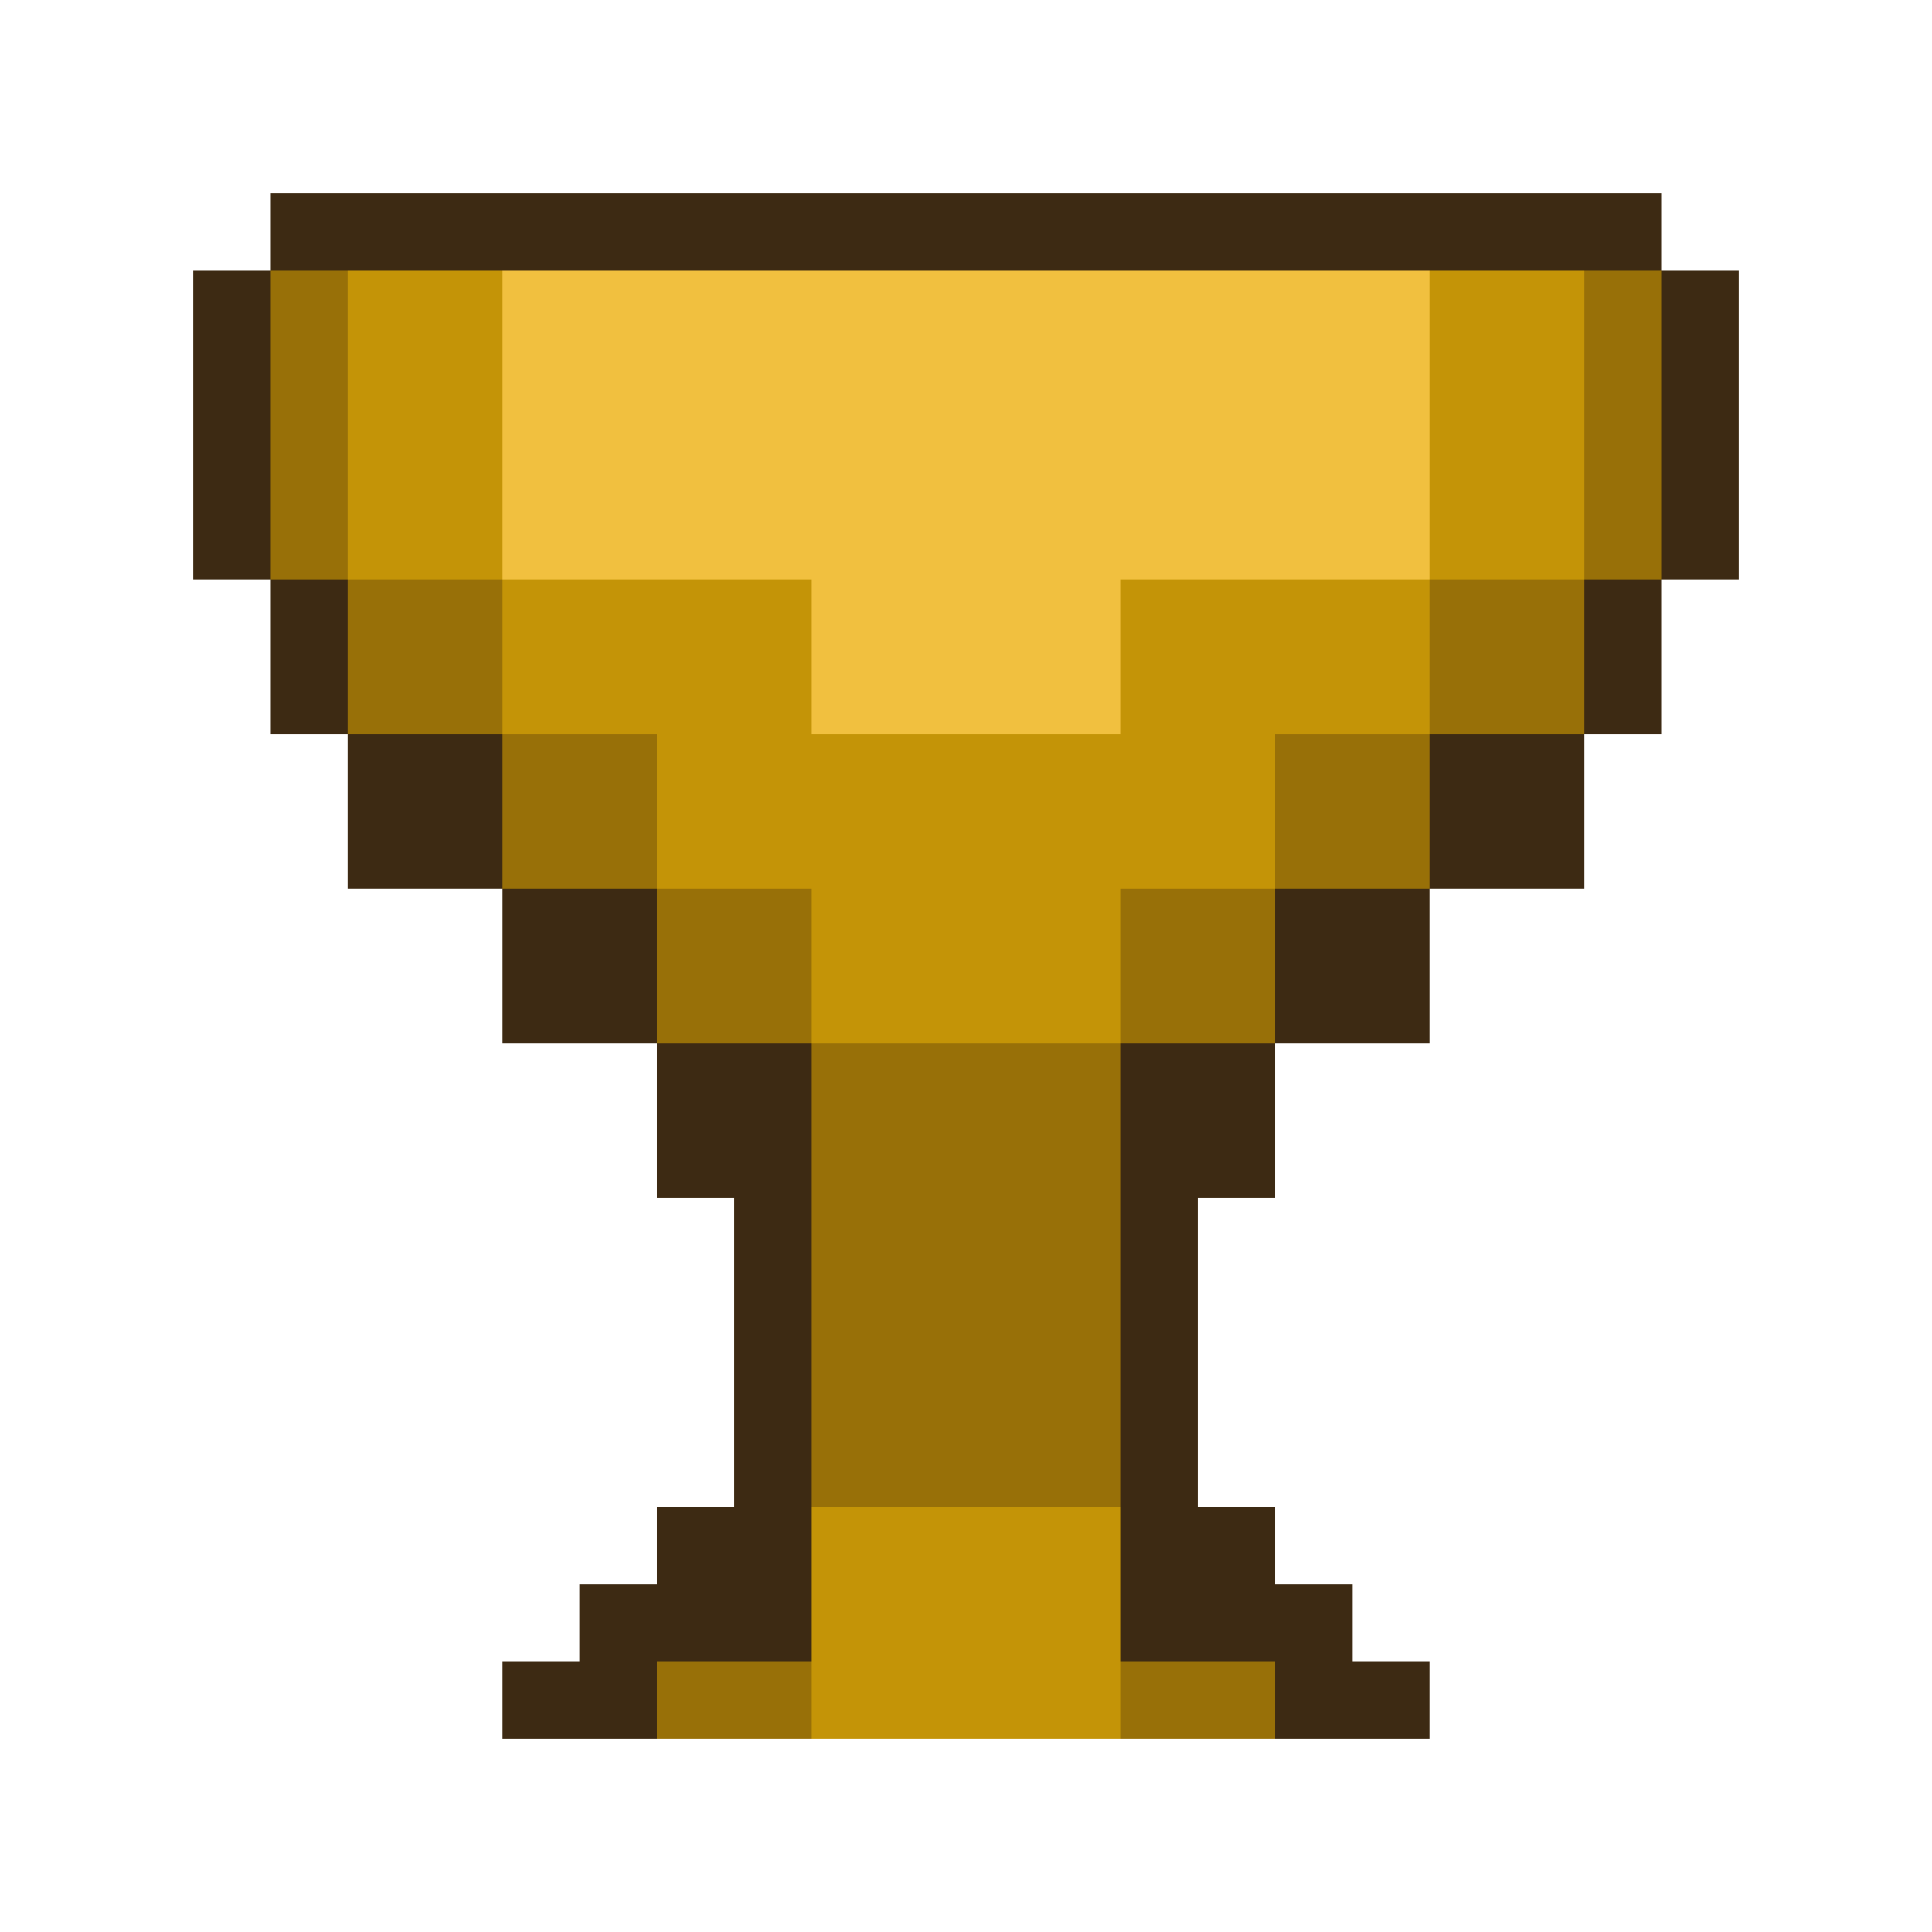
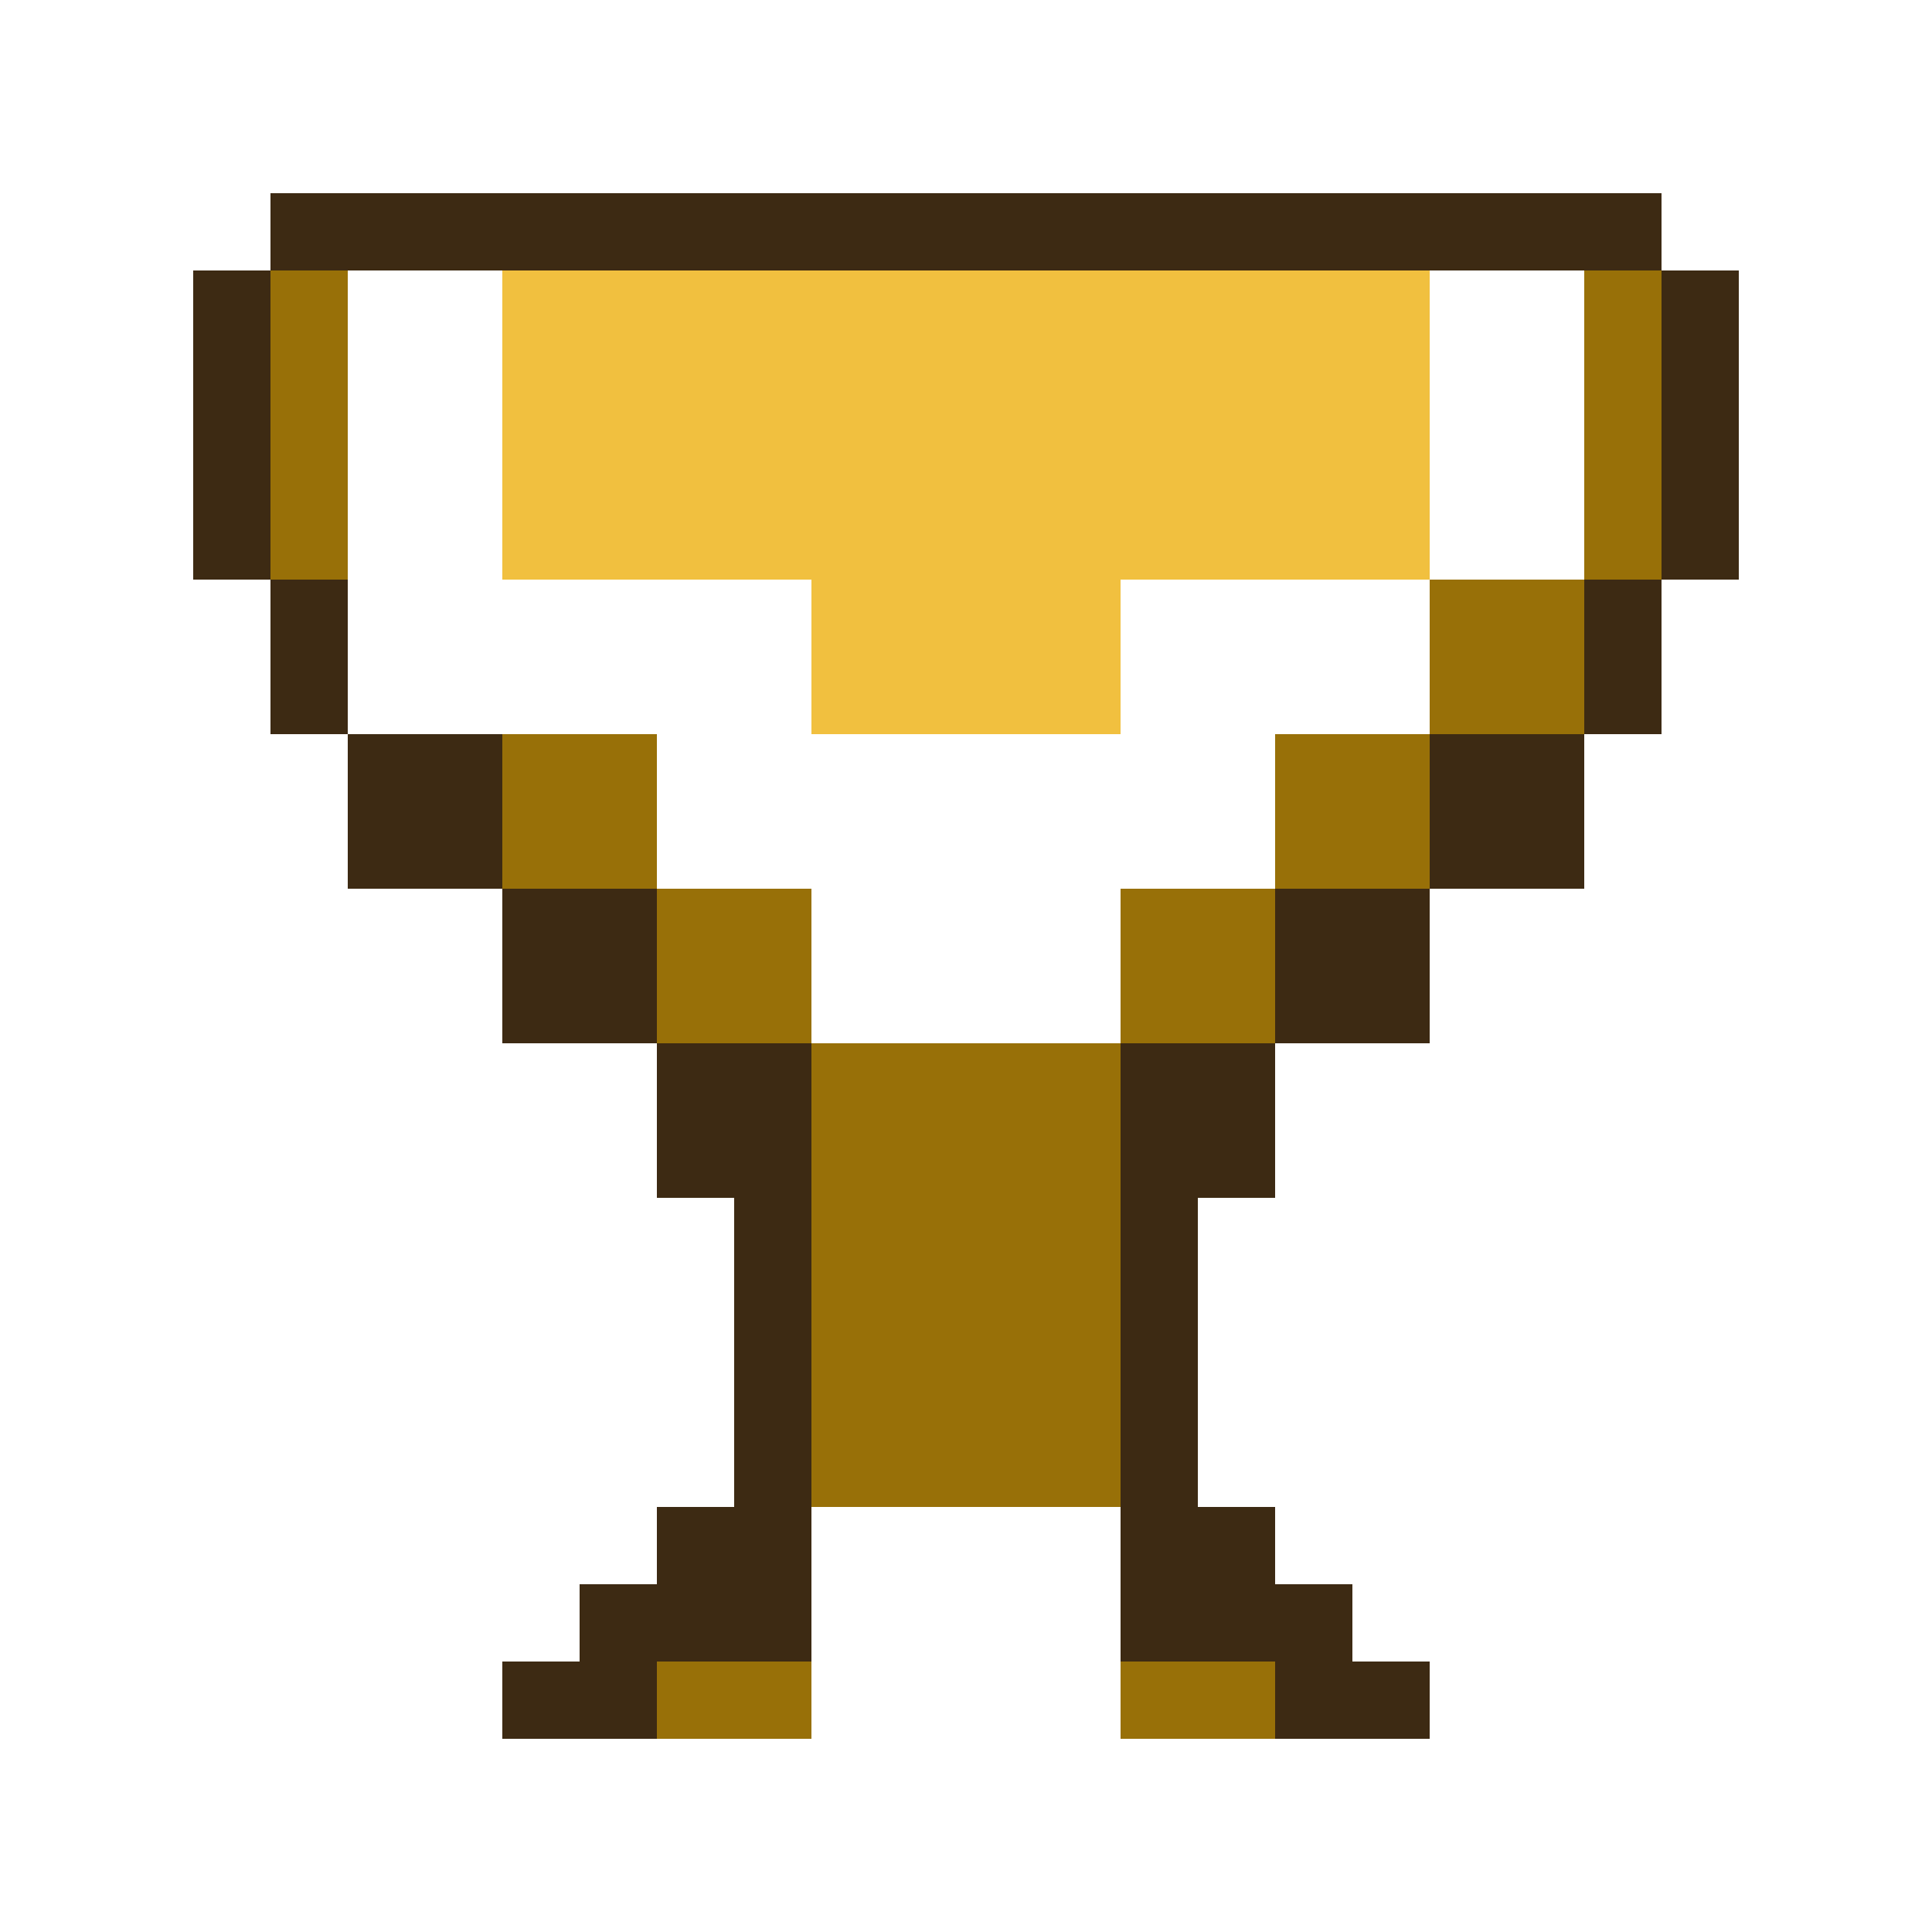
<svg xmlns="http://www.w3.org/2000/svg" fill="none" height="20" viewBox="0 0 20 20" width="20">
  <path d="M17.2 2H2.8V2.8H2V6H2.8V7.6H3.6V9.2H5.2V10.8H6.8V12.4H7.6V15.6H6.8V16.4H6V17.2H5.2V18H6.8V17.2H8.4V10.8H6.8V9.2H5.2V7.6H3.6V2.8H16.4V7.6H14.8V9.2H13.2V10.8H11.6V17.2H13.2V18H14.8V17.2H14V16.4H13.2V15.6H12.4V12.4H13.2V10.8H14.8V9.2H16.4V7.6H17.2V6H18V2.8H17.2V2Z" fill="#3D2A13" />
  <path d="M2.8 2.8H3.6V6H2.8V2.8Z" fill="#987008" />
-   <path d="M5.2 7.6H3.6V6H5.2V7.6Z" fill="#987008" />
  <path d="M6.8 9.2H5.2V7.6H6.8V9.2Z" fill="#987008" />
  <path d="M8.4 10.8H6.8V9.2H8.4V10.8Z" fill="#987008" />
  <path d="M11.6 10.8V15.6H8.4V10.8H11.6Z" fill="#987008" />
  <path d="M13.2 9.2V10.8H11.6V9.2H13.2Z" fill="#987008" />
  <path d="M14.8 7.6V9.2H13.2V7.6H14.8Z" fill="#987008" />
  <path d="M16.4 6V7.6H14.8V6H16.4Z" fill="#987008" />
  <path d="M16.4 6V2.8H17.2V6H16.4Z" fill="#987008" />
  <path d="M6.8 17.2H8.4V18H6.8V17.2Z" fill="#987008" />
  <path d="M11.6 17.2H13.2V18H11.6V17.2Z" fill="#987008" />
  <path d="M14.8 2.8H5.2V6H8.4V7.6H11.6V6H14.8V2.8Z" fill="#F1C03F" />
-   <path d="M5.2 2.8H3.6V6H5.2V7.6H6.8V9.2H8.4V10.8H11.6V9.2H13.2V7.6H14.8V6H16.4V2.8H14.8V6H11.6V7.6H8.4V6H5.2V2.8Z" fill="#C49407" />
-   <path d="M11.6 15.6H8.4V18H11.6V15.6Z" fill="#C49407" />
+   <path d="M11.6 15.6V18H11.6V15.6Z" fill="#C49407" />
</svg>